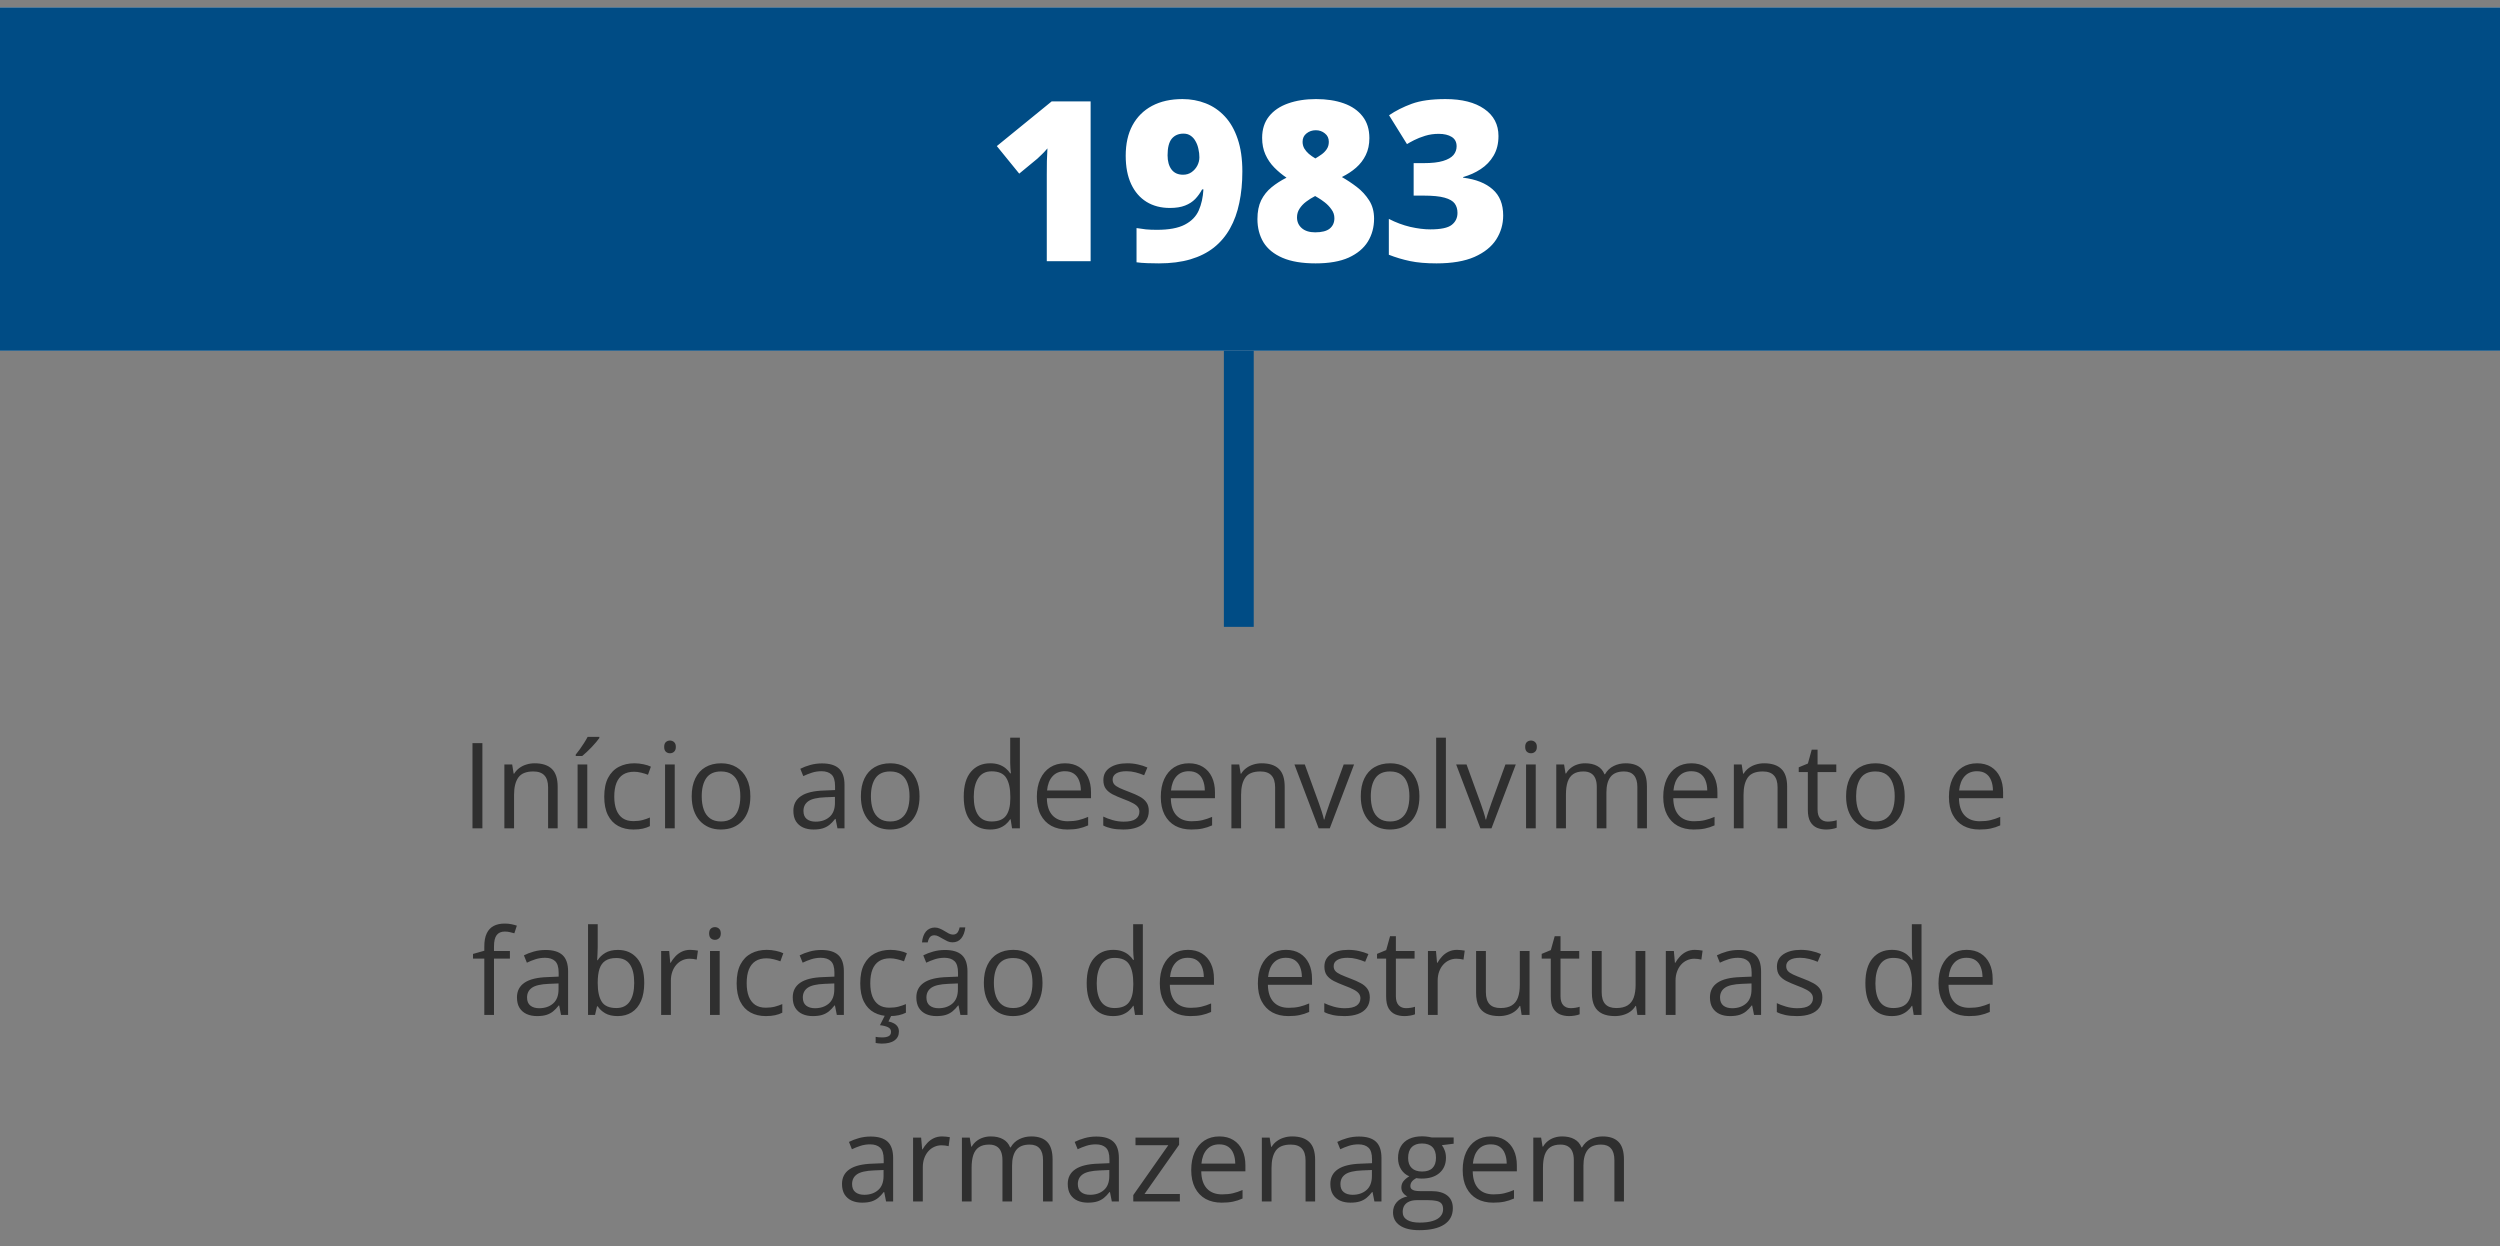
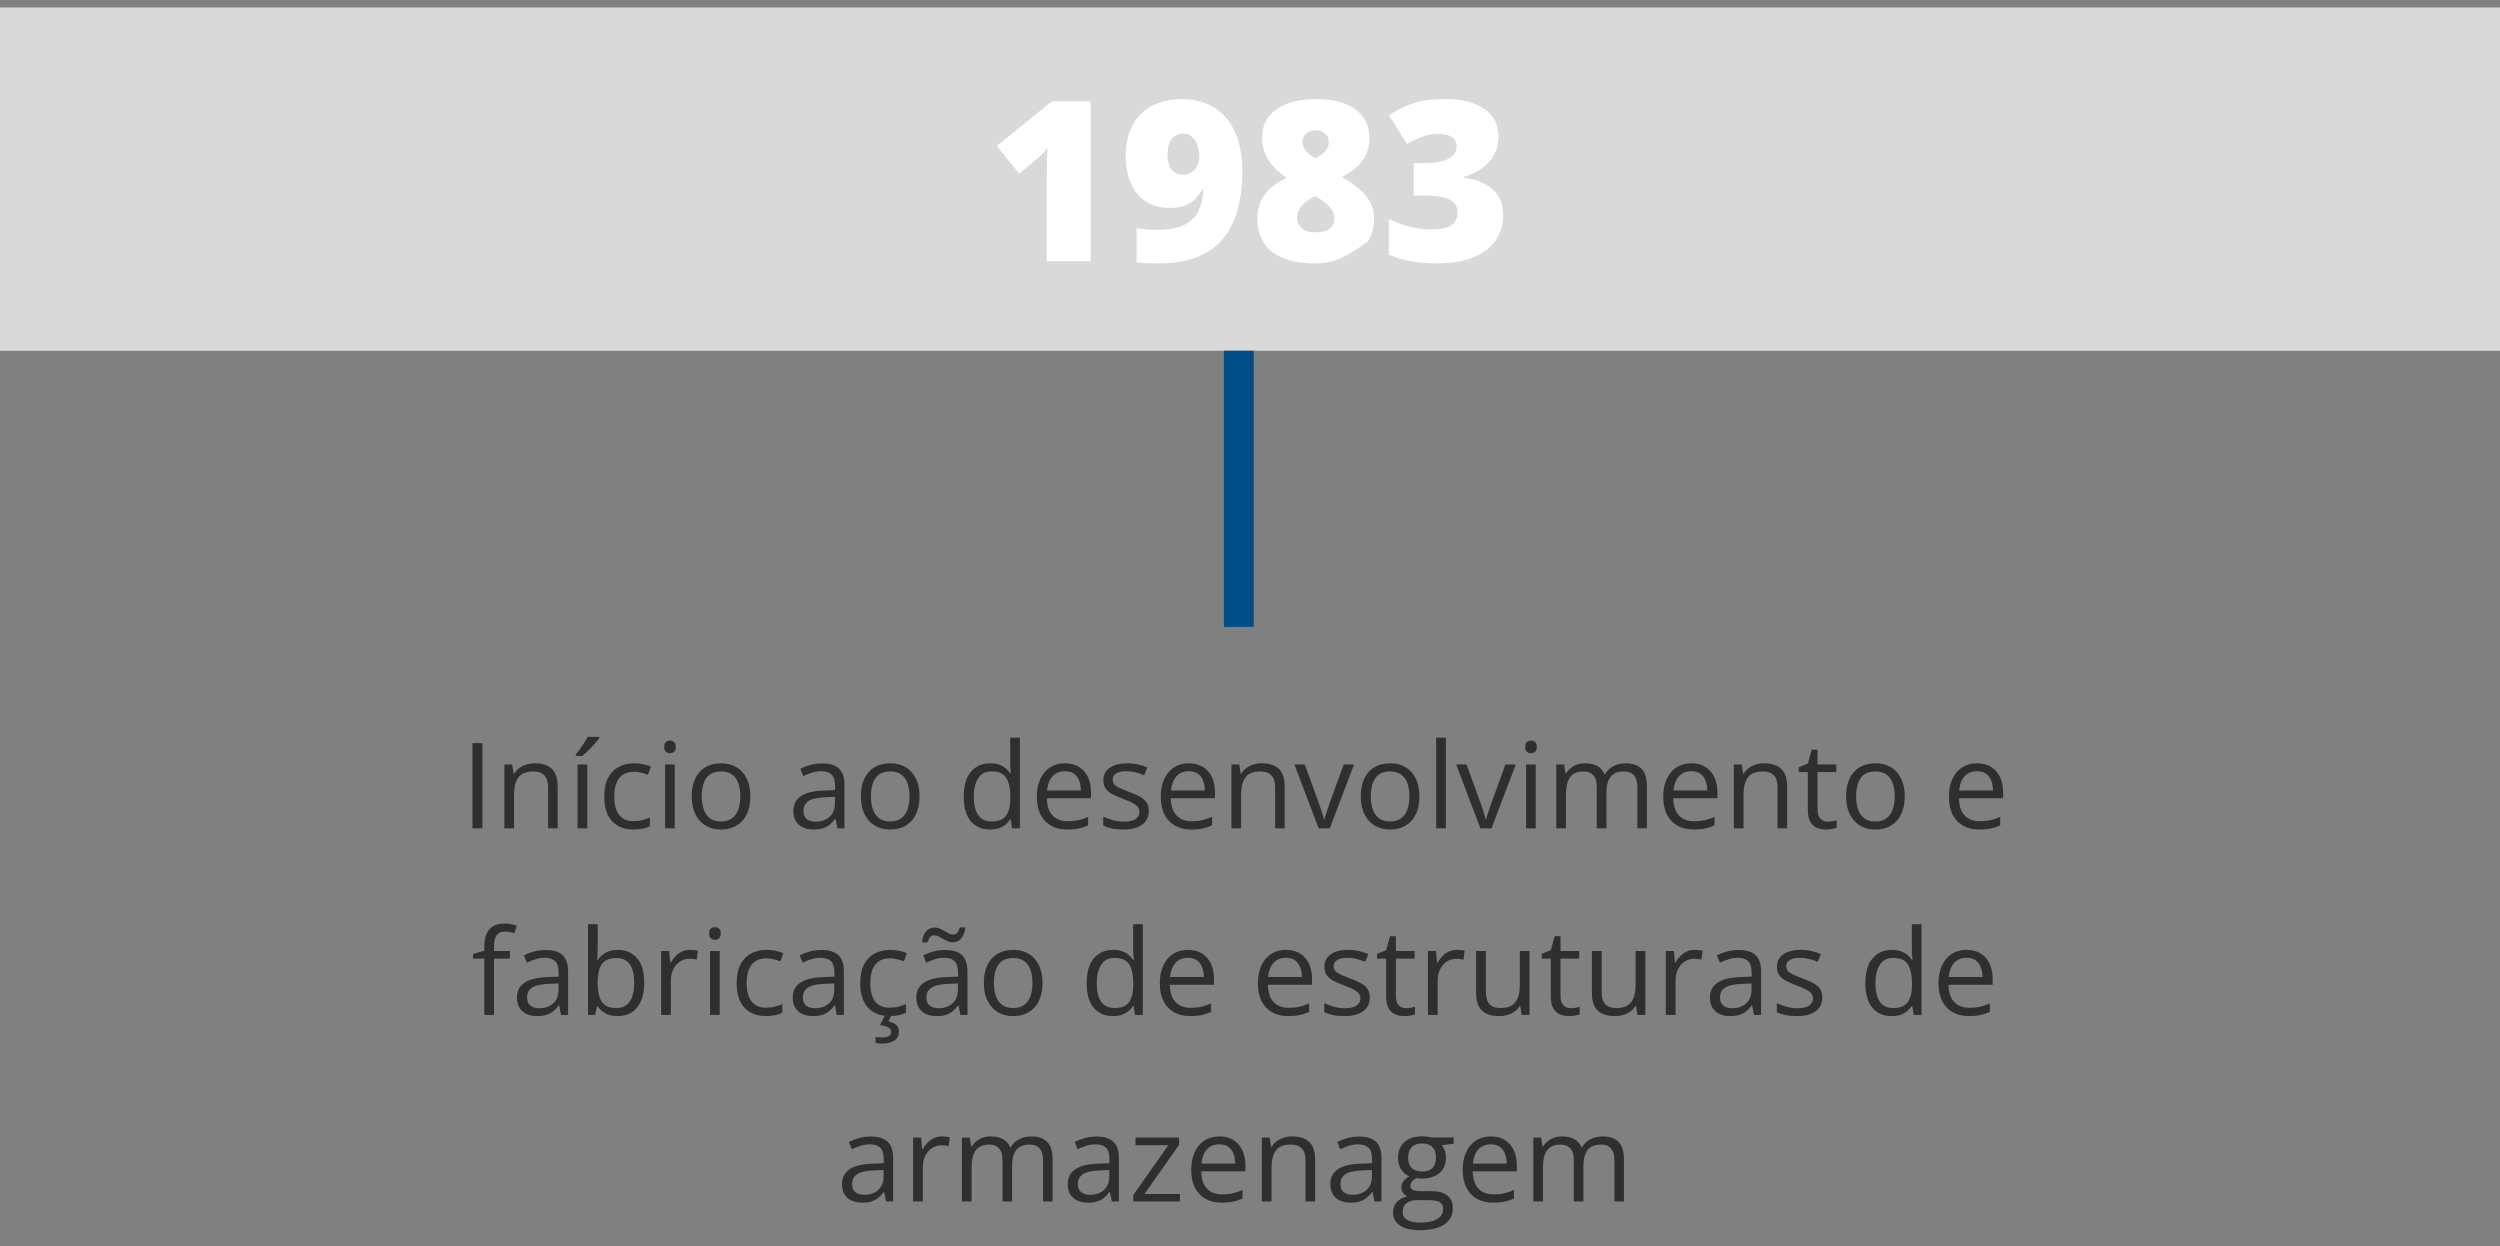
<svg xmlns="http://www.w3.org/2000/svg" width="335" height="167" viewBox="0 0 335 167" fill="none">
  <rect x="0" y="0" width="335" height="167" fill="#808080" stroke="none" />
  <rect y="1" width="335" height="46" fill="#D9D9D9" />
-   <rect y="1" width="335" height="46" fill="#004C85" />
  <path d="M63.312 111V99.578H64.641V111H63.312ZM71.641 102.281C72.656 102.281 73.424 102.531 73.945 103.031C74.466 103.526 74.727 104.323 74.727 105.422V111H73.445V105.508C73.445 104.794 73.281 104.26 72.953 103.906C72.63 103.552 72.133 103.375 71.461 103.375C70.513 103.375 69.846 103.643 69.461 104.18C69.076 104.716 68.883 105.495 68.883 106.516V111H67.586V102.438H68.633L68.828 103.672H68.898C69.081 103.37 69.312 103.117 69.594 102.914C69.875 102.706 70.19 102.549 70.539 102.445C70.888 102.336 71.255 102.281 71.641 102.281ZM78.695 111H77.398V102.438H78.695V111ZM80.312 98.742V98.898C80.208 99.049 80.065 99.232 79.883 99.445C79.706 99.654 79.508 99.875 79.289 100.109C79.07 100.339 78.849 100.557 78.625 100.766C78.406 100.974 78.203 101.154 78.016 101.305H77.148V101.117C77.315 100.919 77.497 100.682 77.695 100.406C77.893 100.125 78.086 99.838 78.273 99.547C78.461 99.25 78.617 98.982 78.742 98.742H80.312ZM84.875 111.156C84.104 111.156 83.424 110.997 82.836 110.68C82.247 110.362 81.789 109.878 81.461 109.227C81.133 108.576 80.969 107.755 80.969 106.766C80.969 105.729 81.141 104.883 81.484 104.227C81.833 103.565 82.312 103.076 82.922 102.758C83.531 102.44 84.224 102.281 85 102.281C85.427 102.281 85.838 102.326 86.234 102.414C86.635 102.497 86.963 102.604 87.219 102.734L86.828 103.82C86.568 103.716 86.266 103.622 85.922 103.539C85.583 103.456 85.266 103.414 84.969 103.414C84.375 103.414 83.88 103.542 83.484 103.797C83.094 104.052 82.799 104.427 82.602 104.922C82.409 105.417 82.312 106.026 82.312 106.75C82.312 107.443 82.406 108.034 82.594 108.523C82.787 109.013 83.07 109.388 83.445 109.648C83.826 109.904 84.299 110.031 84.867 110.031C85.32 110.031 85.729 109.984 86.094 109.891C86.458 109.792 86.789 109.677 87.086 109.547V110.703C86.799 110.849 86.479 110.961 86.125 111.039C85.776 111.117 85.359 111.156 84.875 111.156ZM90.414 102.438V111H89.117V102.438H90.414ZM89.781 99.234C89.995 99.234 90.177 99.305 90.328 99.445C90.484 99.581 90.562 99.794 90.562 100.086C90.562 100.372 90.484 100.586 90.328 100.727C90.177 100.867 89.995 100.938 89.781 100.938C89.557 100.938 89.37 100.867 89.219 100.727C89.073 100.586 89 100.372 89 100.086C89 99.794 89.073 99.581 89.219 99.445C89.37 99.305 89.557 99.234 89.781 99.234ZM100.547 106.703C100.547 107.406 100.456 108.034 100.273 108.586C100.091 109.138 99.828 109.604 99.484 109.984C99.141 110.365 98.724 110.656 98.234 110.859C97.75 111.057 97.201 111.156 96.586 111.156C96.013 111.156 95.487 111.057 95.008 110.859C94.534 110.656 94.122 110.365 93.773 109.984C93.43 109.604 93.162 109.138 92.969 108.586C92.781 108.034 92.688 107.406 92.688 106.703C92.688 105.766 92.846 104.969 93.164 104.312C93.482 103.651 93.935 103.148 94.523 102.805C95.117 102.456 95.823 102.281 96.641 102.281C97.422 102.281 98.104 102.456 98.688 102.805C99.276 103.154 99.732 103.659 100.055 104.32C100.383 104.977 100.547 105.771 100.547 106.703ZM94.031 106.703C94.031 107.391 94.122 107.987 94.305 108.492C94.487 108.997 94.768 109.388 95.148 109.664C95.529 109.94 96.018 110.078 96.617 110.078C97.211 110.078 97.698 109.94 98.078 109.664C98.463 109.388 98.747 108.997 98.93 108.492C99.112 107.987 99.203 107.391 99.203 106.703C99.203 106.021 99.112 105.432 98.93 104.938C98.747 104.438 98.466 104.052 98.086 103.781C97.706 103.51 97.213 103.375 96.609 103.375C95.719 103.375 95.065 103.669 94.648 104.258C94.237 104.846 94.031 105.661 94.031 106.703ZM110.148 102.297C111.169 102.297 111.927 102.526 112.422 102.984C112.917 103.443 113.164 104.174 113.164 105.18V111H112.219L111.969 109.734H111.906C111.667 110.047 111.417 110.31 111.156 110.523C110.896 110.732 110.594 110.891 110.25 111C109.911 111.104 109.495 111.156 109 111.156C108.479 111.156 108.016 111.065 107.609 110.883C107.208 110.701 106.891 110.424 106.656 110.055C106.427 109.685 106.312 109.216 106.312 108.648C106.312 107.794 106.651 107.138 107.328 106.68C108.005 106.221 109.036 105.971 110.422 105.93L111.898 105.867V105.344C111.898 104.604 111.74 104.086 111.422 103.789C111.104 103.492 110.656 103.344 110.078 103.344C109.63 103.344 109.203 103.409 108.797 103.539C108.391 103.669 108.005 103.823 107.641 104L107.242 103.016C107.628 102.818 108.07 102.648 108.57 102.508C109.07 102.367 109.596 102.297 110.148 102.297ZM111.883 106.781L110.578 106.836C109.51 106.878 108.758 107.052 108.32 107.359C107.883 107.667 107.664 108.102 107.664 108.664C107.664 109.154 107.812 109.516 108.109 109.75C108.406 109.984 108.799 110.102 109.289 110.102C110.049 110.102 110.672 109.891 111.156 109.469C111.641 109.047 111.883 108.414 111.883 107.57V106.781ZM123.219 106.703C123.219 107.406 123.128 108.034 122.945 108.586C122.763 109.138 122.5 109.604 122.156 109.984C121.812 110.365 121.396 110.656 120.906 110.859C120.422 111.057 119.872 111.156 119.258 111.156C118.685 111.156 118.159 111.057 117.68 110.859C117.206 110.656 116.794 110.365 116.445 109.984C116.102 109.604 115.833 109.138 115.641 108.586C115.453 108.034 115.359 107.406 115.359 106.703C115.359 105.766 115.518 104.969 115.836 104.312C116.154 103.651 116.607 103.148 117.195 102.805C117.789 102.456 118.495 102.281 119.312 102.281C120.094 102.281 120.776 102.456 121.359 102.805C121.948 103.154 122.404 103.659 122.727 104.32C123.055 104.977 123.219 105.771 123.219 106.703ZM116.703 106.703C116.703 107.391 116.794 107.987 116.977 108.492C117.159 108.997 117.44 109.388 117.82 109.664C118.201 109.94 118.69 110.078 119.289 110.078C119.883 110.078 120.37 109.94 120.75 109.664C121.135 109.388 121.419 108.997 121.602 108.492C121.784 107.987 121.875 107.391 121.875 106.703C121.875 106.021 121.784 105.432 121.602 104.938C121.419 104.438 121.138 104.052 120.758 103.781C120.378 103.51 119.885 103.375 119.281 103.375C118.391 103.375 117.737 103.669 117.32 104.258C116.909 104.846 116.703 105.661 116.703 106.703ZM132.664 111.156C131.581 111.156 130.721 110.786 130.086 110.047C129.456 109.307 129.141 108.208 129.141 106.75C129.141 105.276 129.464 104.164 130.109 103.414C130.755 102.659 131.615 102.281 132.688 102.281C133.141 102.281 133.536 102.341 133.875 102.461C134.214 102.581 134.505 102.742 134.75 102.945C134.995 103.143 135.201 103.37 135.367 103.625H135.461C135.44 103.464 135.419 103.242 135.398 102.961C135.378 102.68 135.367 102.451 135.367 102.273V98.844H136.664V111H135.617L135.422 109.781H135.367C135.206 110.036 135 110.268 134.75 110.477C134.505 110.685 134.211 110.852 133.867 110.977C133.529 111.096 133.128 111.156 132.664 111.156ZM132.867 110.078C133.784 110.078 134.432 109.818 134.812 109.297C135.193 108.776 135.383 108.003 135.383 106.977V106.742C135.383 105.654 135.201 104.818 134.836 104.234C134.477 103.651 133.82 103.359 132.867 103.359C132.07 103.359 131.474 103.667 131.078 104.281C130.682 104.891 130.484 105.724 130.484 106.781C130.484 107.833 130.68 108.646 131.07 109.219C131.466 109.792 132.065 110.078 132.867 110.078ZM142.711 102.281C143.44 102.281 144.065 102.443 144.586 102.766C145.107 103.089 145.505 103.542 145.781 104.125C146.057 104.703 146.195 105.38 146.195 106.156V106.961H140.281C140.297 107.966 140.547 108.732 141.031 109.258C141.516 109.784 142.198 110.047 143.078 110.047C143.62 110.047 144.099 109.997 144.516 109.898C144.932 109.799 145.365 109.654 145.812 109.461V110.602C145.38 110.794 144.951 110.935 144.523 111.023C144.102 111.112 143.602 111.156 143.023 111.156C142.201 111.156 141.482 110.99 140.867 110.656C140.258 110.318 139.784 109.823 139.445 109.172C139.107 108.521 138.938 107.724 138.938 106.781C138.938 105.859 139.091 105.062 139.398 104.391C139.711 103.714 140.148 103.193 140.711 102.828C141.279 102.464 141.945 102.281 142.711 102.281ZM142.695 103.344C142.003 103.344 141.451 103.57 141.039 104.023C140.628 104.477 140.383 105.109 140.305 105.922H144.836C144.831 105.411 144.75 104.964 144.594 104.578C144.443 104.188 144.211 103.885 143.898 103.672C143.586 103.453 143.185 103.344 142.695 103.344ZM153.938 108.656C153.938 109.203 153.799 109.664 153.523 110.039C153.253 110.409 152.862 110.688 152.352 110.875C151.846 111.062 151.242 111.156 150.539 111.156C149.94 111.156 149.422 111.109 148.984 111.016C148.547 110.922 148.164 110.789 147.836 110.617V109.422C148.185 109.594 148.602 109.75 149.086 109.891C149.57 110.031 150.065 110.102 150.57 110.102C151.31 110.102 151.846 109.982 152.18 109.742C152.513 109.503 152.68 109.177 152.68 108.766C152.68 108.531 152.612 108.326 152.477 108.148C152.346 107.966 152.125 107.792 151.812 107.625C151.5 107.453 151.068 107.266 150.516 107.062C149.969 106.854 149.495 106.648 149.094 106.445C148.698 106.237 148.391 105.984 148.172 105.688C147.958 105.391 147.852 105.005 147.852 104.531C147.852 103.807 148.143 103.253 148.727 102.867C149.315 102.477 150.086 102.281 151.039 102.281C151.555 102.281 152.036 102.333 152.484 102.438C152.938 102.536 153.359 102.672 153.75 102.844L153.312 103.883C152.958 103.732 152.581 103.604 152.18 103.5C151.779 103.396 151.37 103.344 150.953 103.344C150.354 103.344 149.893 103.443 149.57 103.641C149.253 103.839 149.094 104.109 149.094 104.453C149.094 104.719 149.167 104.938 149.312 105.109C149.464 105.281 149.703 105.443 150.031 105.594C150.359 105.745 150.792 105.922 151.328 106.125C151.865 106.323 152.328 106.529 152.719 106.742C153.109 106.951 153.409 107.206 153.617 107.508C153.831 107.805 153.938 108.188 153.938 108.656ZM159.32 102.281C160.049 102.281 160.674 102.443 161.195 102.766C161.716 103.089 162.115 103.542 162.391 104.125C162.667 104.703 162.805 105.38 162.805 106.156V106.961H156.891C156.906 107.966 157.156 108.732 157.641 109.258C158.125 109.784 158.807 110.047 159.688 110.047C160.229 110.047 160.708 109.997 161.125 109.898C161.542 109.799 161.974 109.654 162.422 109.461V110.602C161.99 110.794 161.56 110.935 161.133 111.023C160.711 111.112 160.211 111.156 159.633 111.156C158.81 111.156 158.091 110.99 157.477 110.656C156.867 110.318 156.393 109.823 156.055 109.172C155.716 108.521 155.547 107.724 155.547 106.781C155.547 105.859 155.701 105.062 156.008 104.391C156.32 103.714 156.758 103.193 157.32 102.828C157.888 102.464 158.555 102.281 159.32 102.281ZM159.305 103.344C158.612 103.344 158.06 103.57 157.648 104.023C157.237 104.477 156.992 105.109 156.914 105.922H161.445C161.44 105.411 161.359 104.964 161.203 104.578C161.052 104.188 160.82 103.885 160.508 103.672C160.195 103.453 159.794 103.344 159.305 103.344ZM169.062 102.281C170.078 102.281 170.846 102.531 171.367 103.031C171.888 103.526 172.148 104.323 172.148 105.422V111H170.867V105.508C170.867 104.794 170.703 104.26 170.375 103.906C170.052 103.552 169.555 103.375 168.883 103.375C167.935 103.375 167.268 103.643 166.883 104.18C166.497 104.716 166.305 105.495 166.305 106.516V111H165.008V102.438H166.055L166.25 103.672H166.32C166.503 103.37 166.734 103.117 167.016 102.914C167.297 102.706 167.612 102.549 167.961 102.445C168.31 102.336 168.677 102.281 169.062 102.281ZM176.703 111L173.453 102.438H174.844L176.727 107.617C176.857 107.971 176.99 108.362 177.125 108.789C177.26 109.216 177.354 109.56 177.406 109.82H177.461C177.523 109.56 177.628 109.216 177.773 108.789C177.919 108.357 178.052 107.966 178.172 107.617L180.055 102.438H181.445L178.188 111H176.703ZM190.203 106.703C190.203 107.406 190.112 108.034 189.93 108.586C189.747 109.138 189.484 109.604 189.141 109.984C188.797 110.365 188.38 110.656 187.891 110.859C187.406 111.057 186.857 111.156 186.242 111.156C185.669 111.156 185.143 111.057 184.664 110.859C184.19 110.656 183.779 110.365 183.43 109.984C183.086 109.604 182.818 109.138 182.625 108.586C182.438 108.034 182.344 107.406 182.344 106.703C182.344 105.766 182.503 104.969 182.82 104.312C183.138 103.651 183.591 103.148 184.18 102.805C184.773 102.456 185.479 102.281 186.297 102.281C187.078 102.281 187.76 102.456 188.344 102.805C188.932 103.154 189.388 103.659 189.711 104.32C190.039 104.977 190.203 105.771 190.203 106.703ZM183.688 106.703C183.688 107.391 183.779 107.987 183.961 108.492C184.143 108.997 184.424 109.388 184.805 109.664C185.185 109.94 185.674 110.078 186.273 110.078C186.867 110.078 187.354 109.94 187.734 109.664C188.12 109.388 188.404 108.997 188.586 108.492C188.768 107.987 188.859 107.391 188.859 106.703C188.859 106.021 188.768 105.432 188.586 104.938C188.404 104.438 188.122 104.052 187.742 103.781C187.362 103.51 186.87 103.375 186.266 103.375C185.375 103.375 184.721 103.669 184.305 104.258C183.893 104.846 183.688 105.661 183.688 106.703ZM193.75 111H192.445V98.844H193.75V111ZM198.375 111L195.125 102.438H196.516L198.398 107.617C198.529 107.971 198.661 108.362 198.797 108.789C198.932 109.216 199.026 109.56 199.078 109.82H199.133C199.195 109.56 199.299 109.216 199.445 108.789C199.591 108.357 199.724 107.966 199.844 107.617L201.727 102.438H203.117L199.859 111H198.375ZM205.789 102.438V111H204.492V102.438H205.789ZM205.156 99.234C205.37 99.234 205.552 99.305 205.703 99.445C205.859 99.581 205.938 99.794 205.938 100.086C205.938 100.372 205.859 100.586 205.703 100.727C205.552 100.867 205.37 100.938 205.156 100.938C204.932 100.938 204.745 100.867 204.594 100.727C204.448 100.586 204.375 100.372 204.375 100.086C204.375 99.794 204.448 99.581 204.594 99.445C204.745 99.305 204.932 99.234 205.156 99.234ZM217.836 102.281C218.779 102.281 219.49 102.529 219.969 103.023C220.448 103.513 220.688 104.302 220.688 105.391V111H219.406V105.453C219.406 104.76 219.255 104.242 218.953 103.898C218.656 103.549 218.214 103.375 217.625 103.375C216.797 103.375 216.195 103.615 215.82 104.094C215.445 104.573 215.258 105.279 215.258 106.211V111H213.969V105.453C213.969 104.99 213.901 104.604 213.766 104.297C213.635 103.99 213.438 103.76 213.172 103.609C212.911 103.453 212.581 103.375 212.18 103.375C211.612 103.375 211.156 103.492 210.812 103.727C210.469 103.961 210.219 104.31 210.062 104.773C209.911 105.232 209.836 105.797 209.836 106.469V111H208.539V102.438H209.586L209.781 103.648H209.852C210.023 103.352 210.24 103.102 210.5 102.898C210.76 102.695 211.052 102.542 211.375 102.438C211.698 102.333 212.042 102.281 212.406 102.281C213.057 102.281 213.602 102.404 214.039 102.648C214.482 102.888 214.802 103.255 215 103.75H215.07C215.352 103.255 215.737 102.888 216.227 102.648C216.716 102.404 217.253 102.281 217.836 102.281ZM226.648 102.281C227.378 102.281 228.003 102.443 228.523 102.766C229.044 103.089 229.443 103.542 229.719 104.125C229.995 104.703 230.133 105.38 230.133 106.156V106.961H224.219C224.234 107.966 224.484 108.732 224.969 109.258C225.453 109.784 226.135 110.047 227.016 110.047C227.557 110.047 228.036 109.997 228.453 109.898C228.87 109.799 229.302 109.654 229.75 109.461V110.602C229.318 110.794 228.888 110.935 228.461 111.023C228.039 111.112 227.539 111.156 226.961 111.156C226.138 111.156 225.419 110.99 224.805 110.656C224.195 110.318 223.721 109.823 223.383 109.172C223.044 108.521 222.875 107.724 222.875 106.781C222.875 105.859 223.029 105.062 223.336 104.391C223.648 103.714 224.086 103.193 224.648 102.828C225.216 102.464 225.883 102.281 226.648 102.281ZM226.633 103.344C225.94 103.344 225.388 103.57 224.977 104.023C224.565 104.477 224.32 105.109 224.242 105.922H228.773C228.768 105.411 228.688 104.964 228.531 104.578C228.38 104.188 228.148 103.885 227.836 103.672C227.523 103.453 227.122 103.344 226.633 103.344ZM236.391 102.281C237.406 102.281 238.174 102.531 238.695 103.031C239.216 103.526 239.477 104.323 239.477 105.422V111H238.195V105.508C238.195 104.794 238.031 104.26 237.703 103.906C237.38 103.552 236.883 103.375 236.211 103.375C235.263 103.375 234.596 103.643 234.211 104.18C233.826 104.716 233.633 105.495 233.633 106.516V111H232.336V102.438H233.383L233.578 103.672H233.648C233.831 103.37 234.062 103.117 234.344 102.914C234.625 102.706 234.94 102.549 235.289 102.445C235.638 102.336 236.005 102.281 236.391 102.281ZM244.914 110.094C245.128 110.094 245.346 110.076 245.57 110.039C245.794 110.003 245.977 109.958 246.117 109.906V110.914C245.966 110.982 245.755 111.039 245.484 111.086C245.219 111.133 244.958 111.156 244.703 111.156C244.25 111.156 243.839 111.078 243.469 110.922C243.099 110.76 242.802 110.49 242.578 110.109C242.359 109.729 242.25 109.203 242.25 108.531V103.453H241.031V102.82L242.258 102.312L242.773 100.453H243.555V102.438H246.062V103.453H243.555V108.492C243.555 109.029 243.677 109.43 243.922 109.695C244.172 109.961 244.503 110.094 244.914 110.094ZM255.234 106.703C255.234 107.406 255.143 108.034 254.961 108.586C254.779 109.138 254.516 109.604 254.172 109.984C253.828 110.365 253.411 110.656 252.922 110.859C252.438 111.057 251.888 111.156 251.273 111.156C250.701 111.156 250.174 111.057 249.695 110.859C249.221 110.656 248.81 110.365 248.461 109.984C248.117 109.604 247.849 109.138 247.656 108.586C247.469 108.034 247.375 107.406 247.375 106.703C247.375 105.766 247.534 104.969 247.852 104.312C248.169 103.651 248.622 103.148 249.211 102.805C249.805 102.456 250.51 102.281 251.328 102.281C252.109 102.281 252.792 102.456 253.375 102.805C253.964 103.154 254.419 103.659 254.742 104.32C255.07 104.977 255.234 105.771 255.234 106.703ZM248.719 106.703C248.719 107.391 248.81 107.987 248.992 108.492C249.174 108.997 249.456 109.388 249.836 109.664C250.216 109.94 250.706 110.078 251.305 110.078C251.898 110.078 252.385 109.94 252.766 109.664C253.151 109.388 253.435 108.997 253.617 108.492C253.799 107.987 253.891 107.391 253.891 106.703C253.891 106.021 253.799 105.432 253.617 104.938C253.435 104.438 253.154 104.052 252.773 103.781C252.393 103.51 251.901 103.375 251.297 103.375C250.406 103.375 249.753 103.669 249.336 104.258C248.924 104.846 248.719 105.661 248.719 106.703ZM264.93 102.281C265.659 102.281 266.284 102.443 266.805 102.766C267.326 103.089 267.724 103.542 268 104.125C268.276 104.703 268.414 105.38 268.414 106.156V106.961H262.5C262.516 107.966 262.766 108.732 263.25 109.258C263.734 109.784 264.417 110.047 265.297 110.047C265.839 110.047 266.318 109.997 266.734 109.898C267.151 109.799 267.583 109.654 268.031 109.461V110.602C267.599 110.794 267.169 110.935 266.742 111.023C266.32 111.112 265.82 111.156 265.242 111.156C264.419 111.156 263.701 110.99 263.086 110.656C262.477 110.318 262.003 109.823 261.664 109.172C261.326 108.521 261.156 107.724 261.156 106.781C261.156 105.859 261.31 105.062 261.617 104.391C261.93 103.714 262.367 103.193 262.93 102.828C263.497 102.464 264.164 102.281 264.93 102.281ZM264.914 103.344C264.221 103.344 263.669 103.57 263.258 104.023C262.846 104.477 262.602 105.109 262.523 105.922H267.055C267.049 105.411 266.969 104.964 266.812 104.578C266.661 104.188 266.43 103.885 266.117 103.672C265.805 103.453 265.404 103.344 264.914 103.344ZM68.328 128.453H66.195V136H64.898V128.453H63.383V127.828L64.898 127.398V126.828C64.898 126.109 65.005 125.526 65.219 125.078C65.432 124.625 65.742 124.292 66.148 124.078C66.555 123.865 67.049 123.758 67.633 123.758C67.961 123.758 68.26 123.786 68.531 123.844C68.807 123.901 69.049 123.966 69.258 124.039L68.922 125.062C68.745 125.005 68.544 124.953 68.32 124.906C68.102 124.854 67.878 124.828 67.648 124.828C67.154 124.828 66.787 124.99 66.547 125.312C66.312 125.63 66.195 126.13 66.195 126.812V127.438H68.328V128.453ZM73.109 127.297C74.13 127.297 74.888 127.526 75.383 127.984C75.878 128.443 76.125 129.174 76.125 130.18V136H75.18L74.93 134.734H74.867C74.628 135.047 74.378 135.31 74.117 135.523C73.857 135.732 73.555 135.891 73.211 136C72.872 136.104 72.456 136.156 71.961 136.156C71.44 136.156 70.977 136.065 70.57 135.883C70.169 135.701 69.852 135.424 69.617 135.055C69.388 134.685 69.273 134.216 69.273 133.648C69.273 132.794 69.612 132.138 70.289 131.68C70.966 131.221 71.997 130.971 73.383 130.93L74.859 130.867V130.344C74.859 129.604 74.701 129.086 74.383 128.789C74.065 128.492 73.617 128.344 73.039 128.344C72.591 128.344 72.164 128.409 71.758 128.539C71.352 128.669 70.966 128.823 70.602 129L70.203 128.016C70.588 127.818 71.031 127.648 71.531 127.508C72.031 127.367 72.557 127.297 73.109 127.297ZM74.844 131.781L73.539 131.836C72.471 131.878 71.719 132.052 71.281 132.359C70.844 132.667 70.625 133.102 70.625 133.664C70.625 134.154 70.773 134.516 71.07 134.75C71.367 134.984 71.76 135.102 72.25 135.102C73.01 135.102 73.633 134.891 74.117 134.469C74.602 134.047 74.844 133.414 74.844 132.57V131.781ZM80.094 123.844V126.883C80.094 127.232 80.083 127.57 80.062 127.898C80.047 128.227 80.034 128.482 80.023 128.664H80.094C80.328 128.279 80.667 127.953 81.109 127.688C81.552 127.422 82.117 127.289 82.805 127.289C83.878 127.289 84.732 127.661 85.367 128.406C86.008 129.146 86.328 130.247 86.328 131.711C86.328 132.674 86.182 133.487 85.891 134.148C85.599 134.81 85.188 135.31 84.656 135.648C84.125 135.987 83.497 136.156 82.773 136.156C82.096 136.156 81.539 136.031 81.102 135.781C80.669 135.526 80.336 135.216 80.102 134.852H80L79.734 136H78.797V123.844H80.094ZM82.594 128.375C81.974 128.375 81.482 128.497 81.117 128.742C80.753 128.982 80.49 129.346 80.328 129.836C80.172 130.32 80.094 130.935 80.094 131.68V131.75C80.094 132.828 80.273 133.654 80.633 134.227C80.992 134.794 81.646 135.078 82.594 135.078C83.391 135.078 83.987 134.786 84.383 134.203C84.784 133.62 84.984 132.786 84.984 131.703C84.984 130.599 84.787 129.768 84.391 129.211C84 128.654 83.401 128.375 82.594 128.375ZM92.484 127.281C92.656 127.281 92.836 127.292 93.023 127.312C93.211 127.328 93.378 127.352 93.523 127.383L93.359 128.586C93.219 128.549 93.062 128.521 92.891 128.5C92.719 128.479 92.557 128.469 92.406 128.469C92.062 128.469 91.737 128.539 91.43 128.68C91.128 128.815 90.862 129.013 90.633 129.273C90.404 129.529 90.224 129.839 90.094 130.203C89.963 130.562 89.898 130.964 89.898 131.406V136H88.594V127.438H89.672L89.812 129.016H89.867C90.044 128.698 90.258 128.409 90.508 128.148C90.758 127.883 91.047 127.672 91.375 127.516C91.708 127.359 92.078 127.281 92.484 127.281ZM96.438 127.438V136H95.141V127.438H96.438ZM95.805 124.234C96.018 124.234 96.201 124.305 96.352 124.445C96.508 124.581 96.586 124.794 96.586 125.086C96.586 125.372 96.508 125.586 96.352 125.727C96.201 125.867 96.018 125.938 95.805 125.938C95.581 125.938 95.393 125.867 95.242 125.727C95.096 125.586 95.023 125.372 95.023 125.086C95.023 124.794 95.096 124.581 95.242 124.445C95.393 124.305 95.581 124.234 95.805 124.234ZM102.617 136.156C101.846 136.156 101.167 135.997 100.578 135.68C99.99 135.362 99.531 134.878 99.203 134.227C98.875 133.576 98.711 132.755 98.711 131.766C98.711 130.729 98.883 129.883 99.227 129.227C99.576 128.565 100.055 128.076 100.664 127.758C101.273 127.44 101.966 127.281 102.742 127.281C103.169 127.281 103.581 127.326 103.977 127.414C104.378 127.497 104.706 127.604 104.961 127.734L104.57 128.82C104.31 128.716 104.008 128.622 103.664 128.539C103.326 128.456 103.008 128.414 102.711 128.414C102.117 128.414 101.622 128.542 101.227 128.797C100.836 129.052 100.542 129.427 100.344 129.922C100.151 130.417 100.055 131.026 100.055 131.75C100.055 132.443 100.148 133.034 100.336 133.523C100.529 134.013 100.812 134.388 101.188 134.648C101.568 134.904 102.042 135.031 102.609 135.031C103.062 135.031 103.471 134.984 103.836 134.891C104.201 134.792 104.531 134.677 104.828 134.547V135.703C104.542 135.849 104.221 135.961 103.867 136.039C103.518 136.117 103.102 136.156 102.617 136.156ZM110.062 127.297C111.083 127.297 111.841 127.526 112.336 127.984C112.831 128.443 113.078 129.174 113.078 130.18V136H112.133L111.883 134.734H111.82C111.581 135.047 111.331 135.31 111.07 135.523C110.81 135.732 110.508 135.891 110.164 136C109.826 136.104 109.409 136.156 108.914 136.156C108.393 136.156 107.93 136.065 107.523 135.883C107.122 135.701 106.805 135.424 106.57 135.055C106.341 134.685 106.227 134.216 106.227 133.648C106.227 132.794 106.565 132.138 107.242 131.68C107.919 131.221 108.951 130.971 110.336 130.93L111.812 130.867V130.344C111.812 129.604 111.654 129.086 111.336 128.789C111.018 128.492 110.57 128.344 109.992 128.344C109.544 128.344 109.117 128.409 108.711 128.539C108.305 128.669 107.919 128.823 107.555 129L107.156 128.016C107.542 127.818 107.984 127.648 108.484 127.508C108.984 127.367 109.51 127.297 110.062 127.297ZM111.797 131.781L110.492 131.836C109.424 131.878 108.672 132.052 108.234 132.359C107.797 132.667 107.578 133.102 107.578 133.664C107.578 134.154 107.727 134.516 108.023 134.75C108.32 134.984 108.714 135.102 109.203 135.102C109.964 135.102 110.586 134.891 111.07 134.469C111.555 134.047 111.797 133.414 111.797 132.57V131.781ZM119.18 136.156C118.409 136.156 117.729 135.997 117.141 135.68C116.552 135.362 116.094 134.878 115.766 134.227C115.438 133.576 115.273 132.755 115.273 131.766C115.273 130.729 115.445 129.883 115.789 129.227C116.138 128.565 116.617 128.076 117.227 127.758C117.836 127.44 118.529 127.281 119.305 127.281C119.732 127.281 120.143 127.326 120.539 127.414C120.94 127.497 121.268 127.604 121.523 127.734L121.133 128.82C120.872 128.716 120.57 128.622 120.227 128.539C119.888 128.456 119.57 128.414 119.273 128.414C118.68 128.414 118.185 128.542 117.789 128.797C117.398 129.052 117.104 129.427 116.906 129.922C116.714 130.417 116.617 131.026 116.617 131.75C116.617 132.443 116.711 133.034 116.898 133.523C117.091 134.013 117.375 134.388 117.75 134.648C118.13 134.904 118.604 135.031 119.172 135.031C119.625 135.031 120.034 134.984 120.398 134.891C120.763 134.792 121.094 134.677 121.391 134.547V135.703C121.104 135.849 120.784 135.961 120.43 136.039C120.081 136.117 119.664 136.156 119.18 136.156ZM120.453 138.234C120.453 138.74 120.258 139.133 119.867 139.414C119.477 139.701 118.904 139.844 118.148 139.844C117.987 139.844 117.833 139.833 117.688 139.812C117.542 139.797 117.424 139.779 117.336 139.758V138.938C117.435 138.958 117.562 138.977 117.719 138.992C117.875 139.008 118.031 139.016 118.188 139.016C118.578 139.016 118.878 138.958 119.086 138.844C119.294 138.729 119.398 138.536 119.398 138.266C119.398 137.979 119.258 137.771 118.977 137.641C118.701 137.51 118.346 137.422 117.914 137.375L118.609 136H119.477L119.055 136.875C119.315 136.927 119.549 137.008 119.758 137.117C119.971 137.227 120.141 137.372 120.266 137.555C120.391 137.737 120.453 137.964 120.453 138.234ZM126.625 127.297C127.646 127.297 128.404 127.526 128.898 127.984C129.393 128.443 129.641 129.174 129.641 130.18V136H128.695L128.445 134.734H128.383C128.143 135.047 127.893 135.31 127.633 135.523C127.372 135.732 127.07 135.891 126.727 136C126.388 136.104 125.971 136.156 125.477 136.156C124.956 136.156 124.492 136.065 124.086 135.883C123.685 135.701 123.367 135.424 123.133 135.055C122.904 134.685 122.789 134.216 122.789 133.648C122.789 132.794 123.128 132.138 123.805 131.68C124.482 131.221 125.513 130.971 126.898 130.93L128.375 130.867V130.344C128.375 129.604 128.216 129.086 127.898 128.789C127.581 128.492 127.133 128.344 126.555 128.344C126.107 128.344 125.68 128.409 125.273 128.539C124.867 128.669 124.482 128.823 124.117 129L123.719 128.016C124.104 127.818 124.547 127.648 125.047 127.508C125.547 127.367 126.073 127.297 126.625 127.297ZM128.359 131.781L127.055 131.836C125.987 131.878 125.234 132.052 124.797 132.359C124.359 132.667 124.141 133.102 124.141 133.664C124.141 134.154 124.289 134.516 124.586 134.75C124.883 134.984 125.276 135.102 125.766 135.102C126.526 135.102 127.148 134.891 127.633 134.469C128.117 134.047 128.359 133.414 128.359 132.57V131.781ZM123.547 126.281C123.578 125.969 123.638 125.69 123.727 125.445C123.815 125.201 123.932 124.992 124.078 124.82C124.224 124.648 124.396 124.518 124.594 124.43C124.797 124.336 125.021 124.289 125.266 124.289C125.505 124.289 125.734 124.339 125.953 124.438C126.172 124.531 126.38 124.641 126.578 124.766C126.776 124.885 126.966 124.995 127.148 125.094C127.336 125.188 127.516 125.234 127.688 125.234C127.938 125.234 128.13 125.159 128.266 125.008C128.406 124.852 128.513 124.607 128.586 124.273H129.352C129.284 124.883 129.104 125.37 128.812 125.734C128.521 126.094 128.128 126.273 127.633 126.273C127.404 126.273 127.182 126.227 126.969 126.133C126.755 126.034 126.549 125.924 126.352 125.805C126.154 125.68 125.958 125.57 125.766 125.477C125.578 125.378 125.393 125.328 125.211 125.328C124.956 125.328 124.76 125.406 124.625 125.562C124.49 125.714 124.385 125.953 124.312 126.281H123.547ZM139.695 131.703C139.695 132.406 139.604 133.034 139.422 133.586C139.24 134.138 138.977 134.604 138.633 134.984C138.289 135.365 137.872 135.656 137.383 135.859C136.898 136.057 136.349 136.156 135.734 136.156C135.161 136.156 134.635 136.057 134.156 135.859C133.682 135.656 133.271 135.365 132.922 134.984C132.578 134.604 132.31 134.138 132.117 133.586C131.93 133.034 131.836 132.406 131.836 131.703C131.836 130.766 131.995 129.969 132.312 129.312C132.63 128.651 133.083 128.148 133.672 127.805C134.266 127.456 134.971 127.281 135.789 127.281C136.57 127.281 137.253 127.456 137.836 127.805C138.424 128.154 138.88 128.659 139.203 129.32C139.531 129.977 139.695 130.771 139.695 131.703ZM133.18 131.703C133.18 132.391 133.271 132.987 133.453 133.492C133.635 133.997 133.917 134.388 134.297 134.664C134.677 134.94 135.167 135.078 135.766 135.078C136.359 135.078 136.846 134.94 137.227 134.664C137.612 134.388 137.896 133.997 138.078 133.492C138.26 132.987 138.352 132.391 138.352 131.703C138.352 131.021 138.26 130.432 138.078 129.938C137.896 129.438 137.615 129.052 137.234 128.781C136.854 128.51 136.362 128.375 135.758 128.375C134.867 128.375 134.214 128.669 133.797 129.258C133.385 129.846 133.18 130.661 133.18 131.703ZM149.141 136.156C148.057 136.156 147.198 135.786 146.562 135.047C145.932 134.307 145.617 133.208 145.617 131.75C145.617 130.276 145.94 129.164 146.586 128.414C147.232 127.659 148.091 127.281 149.164 127.281C149.617 127.281 150.013 127.341 150.352 127.461C150.69 127.581 150.982 127.742 151.227 127.945C151.471 128.143 151.677 128.37 151.844 128.625H151.938C151.917 128.464 151.896 128.242 151.875 127.961C151.854 127.68 151.844 127.451 151.844 127.273V123.844H153.141V136H152.094L151.898 134.781H151.844C151.682 135.036 151.477 135.268 151.227 135.477C150.982 135.685 150.688 135.852 150.344 135.977C150.005 136.096 149.604 136.156 149.141 136.156ZM149.344 135.078C150.26 135.078 150.909 134.818 151.289 134.297C151.669 133.776 151.859 133.003 151.859 131.977V131.742C151.859 130.654 151.677 129.818 151.312 129.234C150.953 128.651 150.297 128.359 149.344 128.359C148.547 128.359 147.951 128.667 147.555 129.281C147.159 129.891 146.961 130.724 146.961 131.781C146.961 132.833 147.156 133.646 147.547 134.219C147.943 134.792 148.542 135.078 149.344 135.078ZM159.188 127.281C159.917 127.281 160.542 127.443 161.062 127.766C161.583 128.089 161.982 128.542 162.258 129.125C162.534 129.703 162.672 130.38 162.672 131.156V131.961H156.758C156.773 132.966 157.023 133.732 157.508 134.258C157.992 134.784 158.674 135.047 159.555 135.047C160.096 135.047 160.576 134.997 160.992 134.898C161.409 134.799 161.841 134.654 162.289 134.461V135.602C161.857 135.794 161.427 135.935 161 136.023C160.578 136.112 160.078 136.156 159.5 136.156C158.677 136.156 157.958 135.99 157.344 135.656C156.734 135.318 156.26 134.823 155.922 134.172C155.583 133.521 155.414 132.724 155.414 131.781C155.414 130.859 155.568 130.062 155.875 129.391C156.188 128.714 156.625 128.193 157.188 127.828C157.755 127.464 158.422 127.281 159.188 127.281ZM159.172 128.344C158.479 128.344 157.927 128.57 157.516 129.023C157.104 129.477 156.859 130.109 156.781 130.922H161.312C161.307 130.411 161.227 129.964 161.07 129.578C160.919 129.188 160.688 128.885 160.375 128.672C160.062 128.453 159.661 128.344 159.172 128.344ZM172.328 127.281C173.057 127.281 173.682 127.443 174.203 127.766C174.724 128.089 175.122 128.542 175.398 129.125C175.674 129.703 175.812 130.38 175.812 131.156V131.961H169.898C169.914 132.966 170.164 133.732 170.648 134.258C171.133 134.784 171.815 135.047 172.695 135.047C173.237 135.047 173.716 134.997 174.133 134.898C174.549 134.799 174.982 134.654 175.43 134.461V135.602C174.997 135.794 174.568 135.935 174.141 136.023C173.719 136.112 173.219 136.156 172.641 136.156C171.818 136.156 171.099 135.99 170.484 135.656C169.875 135.318 169.401 134.823 169.062 134.172C168.724 133.521 168.555 132.724 168.555 131.781C168.555 130.859 168.708 130.062 169.016 129.391C169.328 128.714 169.766 128.193 170.328 127.828C170.896 127.464 171.562 127.281 172.328 127.281ZM172.312 128.344C171.62 128.344 171.068 128.57 170.656 129.023C170.245 129.477 170 130.109 169.922 130.922H174.453C174.448 130.411 174.367 129.964 174.211 129.578C174.06 129.188 173.828 128.885 173.516 128.672C173.203 128.453 172.802 128.344 172.312 128.344ZM183.555 133.656C183.555 134.203 183.417 134.664 183.141 135.039C182.87 135.409 182.479 135.688 181.969 135.875C181.464 136.062 180.859 136.156 180.156 136.156C179.557 136.156 179.039 136.109 178.602 136.016C178.164 135.922 177.781 135.789 177.453 135.617V134.422C177.802 134.594 178.219 134.75 178.703 134.891C179.188 135.031 179.682 135.102 180.188 135.102C180.927 135.102 181.464 134.982 181.797 134.742C182.13 134.503 182.297 134.177 182.297 133.766C182.297 133.531 182.229 133.326 182.094 133.148C181.964 132.966 181.742 132.792 181.43 132.625C181.117 132.453 180.685 132.266 180.133 132.062C179.586 131.854 179.112 131.648 178.711 131.445C178.315 131.237 178.008 130.984 177.789 130.688C177.576 130.391 177.469 130.005 177.469 129.531C177.469 128.807 177.76 128.253 178.344 127.867C178.932 127.477 179.703 127.281 180.656 127.281C181.172 127.281 181.654 127.333 182.102 127.438C182.555 127.536 182.977 127.672 183.367 127.844L182.93 128.883C182.576 128.732 182.198 128.604 181.797 128.5C181.396 128.396 180.987 128.344 180.57 128.344C179.971 128.344 179.51 128.443 179.188 128.641C178.87 128.839 178.711 129.109 178.711 129.453C178.711 129.719 178.784 129.938 178.93 130.109C179.081 130.281 179.32 130.443 179.648 130.594C179.977 130.745 180.409 130.922 180.945 131.125C181.482 131.323 181.945 131.529 182.336 131.742C182.727 131.951 183.026 132.206 183.234 132.508C183.448 132.805 183.555 133.188 183.555 133.656ZM188.406 135.094C188.62 135.094 188.839 135.076 189.062 135.039C189.286 135.003 189.469 134.958 189.609 134.906V135.914C189.458 135.982 189.247 136.039 188.977 136.086C188.711 136.133 188.451 136.156 188.195 136.156C187.742 136.156 187.331 136.078 186.961 135.922C186.591 135.76 186.294 135.49 186.07 135.109C185.852 134.729 185.742 134.203 185.742 133.531V128.453H184.523V127.82L185.75 127.312L186.266 125.453H187.047V127.438H189.555V128.453H187.047V133.492C187.047 134.029 187.169 134.43 187.414 134.695C187.664 134.961 187.995 135.094 188.406 135.094ZM195.234 127.281C195.406 127.281 195.586 127.292 195.773 127.312C195.961 127.328 196.128 127.352 196.273 127.383L196.109 128.586C195.969 128.549 195.812 128.521 195.641 128.5C195.469 128.479 195.307 128.469 195.156 128.469C194.812 128.469 194.487 128.539 194.18 128.68C193.878 128.815 193.612 129.013 193.383 129.273C193.154 129.529 192.974 129.839 192.844 130.203C192.714 130.562 192.648 130.964 192.648 131.406V136H191.344V127.438H192.422L192.562 129.016H192.617C192.794 128.698 193.008 128.409 193.258 128.148C193.508 127.883 193.797 127.672 194.125 127.516C194.458 127.359 194.828 127.281 195.234 127.281ZM204.961 127.438V136H203.898L203.711 134.797H203.641C203.464 135.094 203.234 135.344 202.953 135.547C202.672 135.75 202.354 135.901 202 136C201.651 136.104 201.279 136.156 200.883 136.156C200.206 136.156 199.638 136.047 199.18 135.828C198.721 135.609 198.375 135.271 198.141 134.812C197.911 134.354 197.797 133.766 197.797 133.047V127.438H199.109V132.953C199.109 133.667 199.271 134.201 199.594 134.555C199.917 134.904 200.409 135.078 201.07 135.078C201.706 135.078 202.211 134.958 202.586 134.719C202.966 134.479 203.24 134.128 203.406 133.664C203.573 133.195 203.656 132.622 203.656 131.945V127.438H204.961ZM210.469 135.094C210.682 135.094 210.901 135.076 211.125 135.039C211.349 135.003 211.531 134.958 211.672 134.906V135.914C211.521 135.982 211.31 136.039 211.039 136.086C210.773 136.133 210.513 136.156 210.258 136.156C209.805 136.156 209.393 136.078 209.023 135.922C208.654 135.76 208.357 135.49 208.133 135.109C207.914 134.729 207.805 134.203 207.805 133.531V128.453H206.586V127.82L207.812 127.312L208.328 125.453H209.109V127.438H211.617V128.453H209.109V133.492C209.109 134.029 209.232 134.43 209.477 134.695C209.727 134.961 210.057 135.094 210.469 135.094ZM220.477 127.438V136H219.414L219.227 134.797H219.156C218.979 135.094 218.75 135.344 218.469 135.547C218.188 135.75 217.87 135.901 217.516 136C217.167 136.104 216.794 136.156 216.398 136.156C215.721 136.156 215.154 136.047 214.695 135.828C214.237 135.609 213.891 135.271 213.656 134.812C213.427 134.354 213.312 133.766 213.312 133.047V127.438H214.625V132.953C214.625 133.667 214.786 134.201 215.109 134.555C215.432 134.904 215.924 135.078 216.586 135.078C217.221 135.078 217.727 134.958 218.102 134.719C218.482 134.479 218.755 134.128 218.922 133.664C219.089 133.195 219.172 132.622 219.172 131.945V127.438H220.477ZM227.109 127.281C227.281 127.281 227.461 127.292 227.648 127.312C227.836 127.328 228.003 127.352 228.148 127.383L227.984 128.586C227.844 128.549 227.688 128.521 227.516 128.5C227.344 128.479 227.182 128.469 227.031 128.469C226.688 128.469 226.362 128.539 226.055 128.68C225.753 128.815 225.487 129.013 225.258 129.273C225.029 129.529 224.849 129.839 224.719 130.203C224.589 130.562 224.523 130.964 224.523 131.406V136H223.219V127.438H224.297L224.438 129.016H224.492C224.669 128.698 224.883 128.409 225.133 128.148C225.383 127.883 225.672 127.672 226 127.516C226.333 127.359 226.703 127.281 227.109 127.281ZM232.969 127.297C233.99 127.297 234.747 127.526 235.242 127.984C235.737 128.443 235.984 129.174 235.984 130.18V136H235.039L234.789 134.734H234.727C234.487 135.047 234.237 135.31 233.977 135.523C233.716 135.732 233.414 135.891 233.07 136C232.732 136.104 232.315 136.156 231.82 136.156C231.299 136.156 230.836 136.065 230.43 135.883C230.029 135.701 229.711 135.424 229.477 135.055C229.247 134.685 229.133 134.216 229.133 133.648C229.133 132.794 229.471 132.138 230.148 131.68C230.826 131.221 231.857 130.971 233.242 130.93L234.719 130.867V130.344C234.719 129.604 234.56 129.086 234.242 128.789C233.924 128.492 233.477 128.344 232.898 128.344C232.451 128.344 232.023 128.409 231.617 128.539C231.211 128.669 230.826 128.823 230.461 129L230.062 128.016C230.448 127.818 230.891 127.648 231.391 127.508C231.891 127.367 232.417 127.297 232.969 127.297ZM234.703 131.781L233.398 131.836C232.331 131.878 231.578 132.052 231.141 132.359C230.703 132.667 230.484 133.102 230.484 133.664C230.484 134.154 230.633 134.516 230.93 134.75C231.227 134.984 231.62 135.102 232.109 135.102C232.87 135.102 233.492 134.891 233.977 134.469C234.461 134.047 234.703 133.414 234.703 132.57V131.781ZM244.195 133.656C244.195 134.203 244.057 134.664 243.781 135.039C243.51 135.409 243.12 135.688 242.609 135.875C242.104 136.062 241.5 136.156 240.797 136.156C240.198 136.156 239.68 136.109 239.242 136.016C238.805 135.922 238.422 135.789 238.094 135.617V134.422C238.443 134.594 238.859 134.75 239.344 134.891C239.828 135.031 240.323 135.102 240.828 135.102C241.568 135.102 242.104 134.982 242.438 134.742C242.771 134.503 242.938 134.177 242.938 133.766C242.938 133.531 242.87 133.326 242.734 133.148C242.604 132.966 242.383 132.792 242.07 132.625C241.758 132.453 241.326 132.266 240.773 132.062C240.227 131.854 239.753 131.648 239.352 131.445C238.956 131.237 238.648 130.984 238.43 130.688C238.216 130.391 238.109 130.005 238.109 129.531C238.109 128.807 238.401 128.253 238.984 127.867C239.573 127.477 240.344 127.281 241.297 127.281C241.812 127.281 242.294 127.333 242.742 127.438C243.195 127.536 243.617 127.672 244.008 127.844L243.57 128.883C243.216 128.732 242.839 128.604 242.438 128.5C242.036 128.396 241.628 128.344 241.211 128.344C240.612 128.344 240.151 128.443 239.828 128.641C239.51 128.839 239.352 129.109 239.352 129.453C239.352 129.719 239.424 129.938 239.57 130.109C239.721 130.281 239.961 130.443 240.289 130.594C240.617 130.745 241.049 130.922 241.586 131.125C242.122 131.323 242.586 131.529 242.977 131.742C243.367 131.951 243.667 132.206 243.875 132.508C244.089 132.805 244.195 133.188 244.195 133.656ZM253.484 136.156C252.401 136.156 251.542 135.786 250.906 135.047C250.276 134.307 249.961 133.208 249.961 131.75C249.961 130.276 250.284 129.164 250.93 128.414C251.576 127.659 252.435 127.281 253.508 127.281C253.961 127.281 254.357 127.341 254.695 127.461C255.034 127.581 255.326 127.742 255.57 127.945C255.815 128.143 256.021 128.37 256.188 128.625H256.281C256.26 128.464 256.24 128.242 256.219 127.961C256.198 127.68 256.188 127.451 256.188 127.273V123.844H257.484V136H256.438L256.242 134.781H256.188C256.026 135.036 255.82 135.268 255.57 135.477C255.326 135.685 255.031 135.852 254.688 135.977C254.349 136.096 253.948 136.156 253.484 136.156ZM253.688 135.078C254.604 135.078 255.253 134.818 255.633 134.297C256.013 133.776 256.203 133.003 256.203 131.977V131.742C256.203 130.654 256.021 129.818 255.656 129.234C255.297 128.651 254.641 128.359 253.688 128.359C252.891 128.359 252.294 128.667 251.898 129.281C251.503 129.891 251.305 130.724 251.305 131.781C251.305 132.833 251.5 133.646 251.891 134.219C252.286 134.792 252.885 135.078 253.688 135.078ZM263.531 127.281C264.26 127.281 264.885 127.443 265.406 127.766C265.927 128.089 266.326 128.542 266.602 129.125C266.878 129.703 267.016 130.38 267.016 131.156V131.961H261.102C261.117 132.966 261.367 133.732 261.852 134.258C262.336 134.784 263.018 135.047 263.898 135.047C264.44 135.047 264.919 134.997 265.336 134.898C265.753 134.799 266.185 134.654 266.633 134.461V135.602C266.201 135.794 265.771 135.935 265.344 136.023C264.922 136.112 264.422 136.156 263.844 136.156C263.021 136.156 262.302 135.99 261.688 135.656C261.078 135.318 260.604 134.823 260.266 134.172C259.927 133.521 259.758 132.724 259.758 131.781C259.758 130.859 259.911 130.062 260.219 129.391C260.531 128.714 260.969 128.193 261.531 127.828C262.099 127.464 262.766 127.281 263.531 127.281ZM263.516 128.344C262.823 128.344 262.271 128.57 261.859 129.023C261.448 129.477 261.203 130.109 261.125 130.922H265.656C265.651 130.411 265.57 129.964 265.414 129.578C265.263 129.188 265.031 128.885 264.719 128.672C264.406 128.453 264.005 128.344 263.516 128.344ZM116.664 152.297C117.685 152.297 118.443 152.526 118.938 152.984C119.432 153.443 119.68 154.174 119.68 155.18V161H118.734L118.484 159.734H118.422C118.182 160.047 117.932 160.31 117.672 160.523C117.411 160.732 117.109 160.891 116.766 161C116.427 161.104 116.01 161.156 115.516 161.156C114.995 161.156 114.531 161.065 114.125 160.883C113.724 160.701 113.406 160.424 113.172 160.055C112.943 159.685 112.828 159.216 112.828 158.648C112.828 157.794 113.167 157.138 113.844 156.68C114.521 156.221 115.552 155.971 116.938 155.93L118.414 155.867V155.344C118.414 154.604 118.255 154.086 117.938 153.789C117.62 153.492 117.172 153.344 116.594 153.344C116.146 153.344 115.719 153.409 115.312 153.539C114.906 153.669 114.521 153.823 114.156 154L113.758 153.016C114.143 152.818 114.586 152.648 115.086 152.508C115.586 152.367 116.112 152.297 116.664 152.297ZM118.398 156.781L117.094 156.836C116.026 156.878 115.273 157.052 114.836 157.359C114.398 157.667 114.18 158.102 114.18 158.664C114.18 159.154 114.328 159.516 114.625 159.75C114.922 159.984 115.315 160.102 115.805 160.102C116.565 160.102 117.188 159.891 117.672 159.469C118.156 159.047 118.398 158.414 118.398 157.57V156.781ZM126.242 152.281C126.414 152.281 126.594 152.292 126.781 152.312C126.969 152.328 127.135 152.352 127.281 152.383L127.117 153.586C126.977 153.549 126.82 153.521 126.648 153.5C126.477 153.479 126.315 153.469 126.164 153.469C125.82 153.469 125.495 153.539 125.188 153.68C124.885 153.815 124.62 154.013 124.391 154.273C124.161 154.529 123.982 154.839 123.852 155.203C123.721 155.562 123.656 155.964 123.656 156.406V161H122.352V152.438H123.43L123.57 154.016H123.625C123.802 153.698 124.016 153.409 124.266 153.148C124.516 152.883 124.805 152.672 125.133 152.516C125.466 152.359 125.836 152.281 126.242 152.281ZM138.195 152.281C139.138 152.281 139.849 152.529 140.328 153.023C140.807 153.513 141.047 154.302 141.047 155.391V161H139.766V155.453C139.766 154.76 139.615 154.242 139.312 153.898C139.016 153.549 138.573 153.375 137.984 153.375C137.156 153.375 136.555 153.615 136.18 154.094C135.805 154.573 135.617 155.279 135.617 156.211V161H134.328V155.453C134.328 154.99 134.26 154.604 134.125 154.297C133.995 153.99 133.797 153.76 133.531 153.609C133.271 153.453 132.94 153.375 132.539 153.375C131.971 153.375 131.516 153.492 131.172 153.727C130.828 153.961 130.578 154.31 130.422 154.773C130.271 155.232 130.195 155.797 130.195 156.469V161H128.898V152.438H129.945L130.141 153.648H130.211C130.383 153.352 130.599 153.102 130.859 152.898C131.12 152.695 131.411 152.542 131.734 152.438C132.057 152.333 132.401 152.281 132.766 152.281C133.417 152.281 133.961 152.404 134.398 152.648C134.841 152.888 135.161 153.255 135.359 153.75H135.43C135.711 153.255 136.096 152.888 136.586 152.648C137.076 152.404 137.612 152.281 138.195 152.281ZM146.914 152.297C147.935 152.297 148.693 152.526 149.188 152.984C149.682 153.443 149.93 154.174 149.93 155.18V161H148.984L148.734 159.734H148.672C148.432 160.047 148.182 160.31 147.922 160.523C147.661 160.732 147.359 160.891 147.016 161C146.677 161.104 146.26 161.156 145.766 161.156C145.245 161.156 144.781 161.065 144.375 160.883C143.974 160.701 143.656 160.424 143.422 160.055C143.193 159.685 143.078 159.216 143.078 158.648C143.078 157.794 143.417 157.138 144.094 156.68C144.771 156.221 145.802 155.971 147.188 155.93L148.664 155.867V155.344C148.664 154.604 148.505 154.086 148.188 153.789C147.87 153.492 147.422 153.344 146.844 153.344C146.396 153.344 145.969 153.409 145.562 153.539C145.156 153.669 144.771 153.823 144.406 154L144.008 153.016C144.393 152.818 144.836 152.648 145.336 152.508C145.836 152.367 146.362 152.297 146.914 152.297ZM148.648 156.781L147.344 156.836C146.276 156.878 145.523 157.052 145.086 157.359C144.648 157.667 144.43 158.102 144.43 158.664C144.43 159.154 144.578 159.516 144.875 159.75C145.172 159.984 145.565 160.102 146.055 160.102C146.815 160.102 147.438 159.891 147.922 159.469C148.406 159.047 148.648 158.414 148.648 157.57V156.781ZM158.102 161H151.859V160.141L156.555 153.453H152.156V152.438H158V153.398L153.367 159.992H158.102V161ZM163.398 152.281C164.128 152.281 164.753 152.443 165.273 152.766C165.794 153.089 166.193 153.542 166.469 154.125C166.745 154.703 166.883 155.38 166.883 156.156V156.961H160.969C160.984 157.966 161.234 158.732 161.719 159.258C162.203 159.784 162.885 160.047 163.766 160.047C164.307 160.047 164.786 159.997 165.203 159.898C165.62 159.799 166.052 159.654 166.5 159.461V160.602C166.068 160.794 165.638 160.935 165.211 161.023C164.789 161.112 164.289 161.156 163.711 161.156C162.888 161.156 162.169 160.99 161.555 160.656C160.945 160.318 160.471 159.823 160.133 159.172C159.794 158.521 159.625 157.724 159.625 156.781C159.625 155.859 159.779 155.062 160.086 154.391C160.398 153.714 160.836 153.193 161.398 152.828C161.966 152.464 162.633 152.281 163.398 152.281ZM163.383 153.344C162.69 153.344 162.138 153.57 161.727 154.023C161.315 154.477 161.07 155.109 160.992 155.922H165.523C165.518 155.411 165.438 154.964 165.281 154.578C165.13 154.188 164.898 153.885 164.586 153.672C164.273 153.453 163.872 153.344 163.383 153.344ZM173.141 152.281C174.156 152.281 174.924 152.531 175.445 153.031C175.966 153.526 176.227 154.323 176.227 155.422V161H174.945V155.508C174.945 154.794 174.781 154.26 174.453 153.906C174.13 153.552 173.633 153.375 172.961 153.375C172.013 153.375 171.346 153.643 170.961 154.18C170.576 154.716 170.383 155.495 170.383 156.516V161H169.086V152.438H170.133L170.328 153.672H170.398C170.581 153.37 170.812 153.117 171.094 152.914C171.375 152.706 171.69 152.549 172.039 152.445C172.388 152.336 172.755 152.281 173.141 152.281ZM182.102 152.297C183.122 152.297 183.88 152.526 184.375 152.984C184.87 153.443 185.117 154.174 185.117 155.18V161H184.172L183.922 159.734H183.859C183.62 160.047 183.37 160.31 183.109 160.523C182.849 160.732 182.547 160.891 182.203 161C181.865 161.104 181.448 161.156 180.953 161.156C180.432 161.156 179.969 161.065 179.562 160.883C179.161 160.701 178.844 160.424 178.609 160.055C178.38 159.685 178.266 159.216 178.266 158.648C178.266 157.794 178.604 157.138 179.281 156.68C179.958 156.221 180.99 155.971 182.375 155.93L183.852 155.867V155.344C183.852 154.604 183.693 154.086 183.375 153.789C183.057 153.492 182.609 153.344 182.031 153.344C181.583 153.344 181.156 153.409 180.75 153.539C180.344 153.669 179.958 153.823 179.594 154L179.195 153.016C179.581 152.818 180.023 152.648 180.523 152.508C181.023 152.367 181.549 152.297 182.102 152.297ZM183.836 156.781L182.531 156.836C181.464 156.878 180.711 157.052 180.273 157.359C179.836 157.667 179.617 158.102 179.617 158.664C179.617 159.154 179.766 159.516 180.062 159.75C180.359 159.984 180.753 160.102 181.242 160.102C182.003 160.102 182.625 159.891 183.109 159.469C183.594 159.047 183.836 158.414 183.836 157.57V156.781ZM190.18 164.844C189.055 164.844 188.188 164.633 187.578 164.211C186.969 163.794 186.664 163.208 186.664 162.453C186.664 161.917 186.833 161.458 187.172 161.078C187.516 160.698 187.99 160.445 188.594 160.32C188.37 160.216 188.177 160.06 188.016 159.852C187.859 159.643 187.781 159.404 187.781 159.133C187.781 158.82 187.867 158.547 188.039 158.312C188.216 158.073 188.484 157.844 188.844 157.625C188.396 157.443 188.031 157.135 187.75 156.703C187.474 156.266 187.336 155.758 187.336 155.18C187.336 154.565 187.464 154.042 187.719 153.609C187.974 153.172 188.344 152.839 188.828 152.609C189.312 152.38 189.898 152.266 190.586 152.266C190.737 152.266 190.888 152.273 191.039 152.289C191.195 152.299 191.344 152.318 191.484 152.344C191.625 152.365 191.747 152.391 191.852 152.422H194.789V153.258L193.211 153.453C193.367 153.656 193.497 153.901 193.602 154.188C193.706 154.474 193.758 154.792 193.758 155.141C193.758 155.995 193.469 156.674 192.891 157.18C192.312 157.68 191.518 157.93 190.508 157.93C190.268 157.93 190.023 157.909 189.773 157.867C189.518 158.008 189.323 158.164 189.188 158.336C189.057 158.508 188.992 158.706 188.992 158.93C188.992 159.096 189.042 159.229 189.141 159.328C189.245 159.427 189.393 159.5 189.586 159.547C189.779 159.589 190.01 159.609 190.281 159.609H191.789C192.721 159.609 193.435 159.805 193.93 160.195C194.43 160.586 194.68 161.156 194.68 161.906C194.68 162.854 194.294 163.581 193.523 164.086C192.753 164.591 191.638 164.844 190.18 164.844ZM190.219 163.828C190.927 163.828 191.513 163.755 191.977 163.609C192.445 163.469 192.794 163.263 193.023 162.992C193.258 162.727 193.375 162.409 193.375 162.039C193.375 161.695 193.297 161.435 193.141 161.258C192.984 161.086 192.755 160.971 192.453 160.914C192.151 160.852 191.781 160.82 191.344 160.82H189.859C189.474 160.82 189.138 160.88 188.852 161C188.565 161.12 188.344 161.297 188.188 161.531C188.036 161.766 187.961 162.057 187.961 162.406C187.961 162.87 188.156 163.221 188.547 163.461C188.938 163.706 189.495 163.828 190.219 163.828ZM190.555 156.984C191.174 156.984 191.641 156.828 191.953 156.516C192.266 156.203 192.422 155.747 192.422 155.148C192.422 154.508 192.263 154.029 191.945 153.711C191.628 153.388 191.159 153.227 190.539 153.227C189.945 153.227 189.487 153.393 189.164 153.727C188.846 154.055 188.688 154.536 188.688 155.172C188.688 155.755 188.849 156.203 189.172 156.516C189.495 156.828 189.956 156.984 190.555 156.984ZM199.773 152.281C200.503 152.281 201.128 152.443 201.648 152.766C202.169 153.089 202.568 153.542 202.844 154.125C203.12 154.703 203.258 155.38 203.258 156.156V156.961H197.344C197.359 157.966 197.609 158.732 198.094 159.258C198.578 159.784 199.26 160.047 200.141 160.047C200.682 160.047 201.161 159.997 201.578 159.898C201.995 159.799 202.427 159.654 202.875 159.461V160.602C202.443 160.794 202.013 160.935 201.586 161.023C201.164 161.112 200.664 161.156 200.086 161.156C199.263 161.156 198.544 160.99 197.93 160.656C197.32 160.318 196.846 159.823 196.508 159.172C196.169 158.521 196 157.724 196 156.781C196 155.859 196.154 155.062 196.461 154.391C196.773 153.714 197.211 153.193 197.773 152.828C198.341 152.464 199.008 152.281 199.773 152.281ZM199.758 153.344C199.065 153.344 198.513 153.57 198.102 154.023C197.69 154.477 197.445 155.109 197.367 155.922H201.898C201.893 155.411 201.812 154.964 201.656 154.578C201.505 154.188 201.273 153.885 200.961 153.672C200.648 153.453 200.247 153.344 199.758 153.344ZM214.758 152.281C215.701 152.281 216.411 152.529 216.891 153.023C217.37 153.513 217.609 154.302 217.609 155.391V161H216.328V155.453C216.328 154.76 216.177 154.242 215.875 153.898C215.578 153.549 215.135 153.375 214.547 153.375C213.719 153.375 213.117 153.615 212.742 154.094C212.367 154.573 212.18 155.279 212.18 156.211V161H210.891V155.453C210.891 154.99 210.823 154.604 210.688 154.297C210.557 153.99 210.359 153.76 210.094 153.609C209.833 153.453 209.503 153.375 209.102 153.375C208.534 153.375 208.078 153.492 207.734 153.727C207.391 153.961 207.141 154.31 206.984 154.773C206.833 155.232 206.758 155.797 206.758 156.469V161H205.461V152.438H206.508L206.703 153.648H206.773C206.945 153.352 207.161 153.102 207.422 152.898C207.682 152.695 207.974 152.542 208.297 152.438C208.62 152.333 208.964 152.281 209.328 152.281C209.979 152.281 210.523 152.404 210.961 152.648C211.404 152.888 211.724 153.255 211.922 153.75H211.992C212.273 153.255 212.659 152.888 213.148 152.648C213.638 152.404 214.174 152.281 214.758 152.281Z" fill="#2F2F2F" />
-   <path d="M146.143 35H140.269V24.409C140.269 24.214 140.269 23.857 140.269 23.34C140.269 22.812 140.273 22.231 140.283 21.597C140.303 20.962 140.327 20.391 140.356 19.883C140.103 20.186 139.863 20.444 139.639 20.659C139.424 20.874 139.214 21.074 139.009 21.26L136.577 23.267L133.574 19.575L140.928 13.584H146.143V35ZM166.475 22.974C166.475 24.507 166.338 25.913 166.064 27.192C165.801 28.472 165.386 29.614 164.819 30.62C164.263 31.616 163.545 32.466 162.666 33.169C161.787 33.862 160.737 34.39 159.517 34.751C158.296 35.112 156.89 35.293 155.298 35.293C154.858 35.293 154.346 35.283 153.76 35.264C153.184 35.244 152.695 35.205 152.295 35.147V30.561C152.715 30.63 153.135 30.689 153.555 30.737C153.975 30.776 154.463 30.796 155.02 30.796C156.631 30.796 157.876 30.566 158.755 30.107C159.644 29.648 160.269 29.014 160.63 28.203C160.991 27.383 161.201 26.44 161.26 25.376H161.084C160.83 25.855 160.522 26.284 160.161 26.665C159.8 27.036 159.346 27.329 158.799 27.544C158.252 27.759 157.573 27.866 156.763 27.866C155.562 27.866 154.517 27.593 153.628 27.046C152.749 26.499 152.065 25.708 151.577 24.673C151.089 23.628 150.845 22.358 150.845 20.864C150.845 19.273 151.147 17.915 151.753 16.792C152.368 15.659 153.242 14.79 154.375 14.185C155.518 13.579 156.875 13.276 158.447 13.276C159.561 13.276 160.601 13.467 161.567 13.848C162.544 14.229 163.398 14.815 164.131 15.605C164.863 16.387 165.435 17.388 165.845 18.608C166.265 19.829 166.475 21.284 166.475 22.974ZM158.594 17.905C157.92 17.905 157.393 18.135 157.012 18.594C156.641 19.053 156.455 19.79 156.455 20.806C156.455 21.606 156.631 22.241 156.982 22.71C157.334 23.179 157.852 23.413 158.535 23.413C158.965 23.413 159.341 23.301 159.663 23.076C159.995 22.842 160.254 22.549 160.439 22.197C160.625 21.836 160.718 21.465 160.718 21.084C160.718 20.703 160.674 20.327 160.586 19.956C160.508 19.575 160.381 19.233 160.205 18.931C160.039 18.618 159.819 18.369 159.546 18.184C159.282 17.998 158.965 17.905 158.594 17.905ZM176.348 13.276C177.764 13.276 179.004 13.467 180.068 13.848C181.143 14.229 181.982 14.81 182.588 15.591C183.193 16.362 183.496 17.334 183.496 18.506C183.496 19.365 183.335 20.122 183.013 20.776C182.7 21.421 182.266 21.987 181.709 22.476C181.162 22.954 180.527 23.369 179.805 23.721C180.479 24.102 181.147 24.546 181.812 25.054C182.476 25.561 183.027 26.162 183.467 26.855C183.906 27.539 184.126 28.355 184.126 29.302C184.126 30.444 183.848 31.47 183.291 32.378C182.734 33.276 181.88 33.989 180.728 34.517C179.575 35.034 178.096 35.293 176.289 35.293C174.482 35.293 173.003 35.044 171.851 34.546C170.698 34.048 169.849 33.355 169.302 32.466C168.765 31.567 168.496 30.532 168.496 29.36C168.496 28.364 168.662 27.524 168.994 26.841C169.336 26.157 169.8 25.576 170.386 25.098C170.972 24.619 171.641 24.189 172.393 23.809C171.797 23.408 171.25 22.954 170.752 22.446C170.254 21.939 169.858 21.357 169.565 20.703C169.272 20.049 169.126 19.307 169.126 18.477C169.126 17.324 169.434 16.362 170.049 15.591C170.664 14.819 171.514 14.243 172.598 13.862C173.691 13.472 174.941 13.276 176.348 13.276ZM173.799 29.126C173.799 29.722 174.014 30.205 174.443 30.576C174.873 30.947 175.469 31.133 176.23 31.133C177.119 31.133 177.769 30.967 178.179 30.635C178.599 30.293 178.809 29.829 178.809 29.243C178.809 28.804 178.677 28.408 178.413 28.057C178.159 27.695 177.861 27.383 177.52 27.119C177.178 26.855 176.88 26.65 176.626 26.504L176.23 26.27C175.791 26.494 175.386 26.748 175.015 27.031C174.653 27.305 174.36 27.617 174.136 27.969C173.911 28.311 173.799 28.696 173.799 29.126ZM176.318 17.451C175.84 17.451 175.425 17.593 175.073 17.876C174.722 18.149 174.546 18.525 174.546 19.004C174.546 19.316 174.619 19.609 174.766 19.883C174.922 20.146 175.127 20.391 175.381 20.615C175.645 20.84 175.938 21.045 176.26 21.23C176.543 21.064 176.821 20.884 177.095 20.689C177.368 20.493 177.598 20.259 177.783 19.985C177.969 19.712 178.062 19.385 178.062 19.004C178.062 18.525 177.886 18.149 177.534 17.876C177.192 17.593 176.787 17.451 176.318 17.451ZM200.796 18.227C200.796 19.243 200.576 20.122 200.137 20.864C199.707 21.597 199.131 22.197 198.408 22.666C197.695 23.135 196.914 23.486 196.064 23.721V23.809C197.773 24.023 199.092 24.546 200.02 25.376C200.957 26.196 201.426 27.363 201.426 28.877C201.426 30.049 201.113 31.123 200.488 32.1C199.863 33.066 198.892 33.843 197.573 34.429C196.255 35.005 194.561 35.293 192.49 35.293C191.104 35.293 189.922 35.19 188.945 34.985C187.969 34.78 187.021 34.497 186.104 34.136V29.331C187.031 29.81 187.983 30.166 188.96 30.4C189.946 30.625 190.845 30.737 191.655 30.737C193.062 30.737 194.019 30.537 194.526 30.137C195.044 29.736 195.303 29.199 195.303 28.525C195.303 28.037 195.181 27.622 194.937 27.28C194.692 26.939 194.238 26.675 193.574 26.489C192.92 26.304 191.978 26.211 190.747 26.211H189.429V21.86H190.776C191.87 21.86 192.734 21.763 193.369 21.567C194.014 21.372 194.478 21.108 194.761 20.776C195.044 20.435 195.186 20.044 195.186 19.605C195.186 19.038 194.966 18.618 194.526 18.345C194.087 18.071 193.506 17.935 192.783 17.935C192.139 17.935 191.533 18.023 190.967 18.198C190.4 18.374 189.907 18.569 189.487 18.784C189.067 18.999 188.75 19.175 188.535 19.311L186.133 15.444C187.021 14.839 188.037 14.326 189.18 13.906C190.332 13.486 191.836 13.276 193.691 13.276C195.898 13.276 197.632 13.716 198.892 14.595C200.161 15.474 200.796 16.685 200.796 18.227Z" fill="white" />
+   <path d="M146.143 35H140.269V24.409C140.269 24.214 140.269 23.857 140.269 23.34C140.269 22.812 140.273 22.231 140.283 21.597C140.303 20.962 140.327 20.391 140.356 19.883C140.103 20.186 139.863 20.444 139.639 20.659C139.424 20.874 139.214 21.074 139.009 21.26L136.577 23.267L133.574 19.575L140.928 13.584H146.143V35ZM166.475 22.974C166.475 24.507 166.338 25.913 166.064 27.192C165.801 28.472 165.386 29.614 164.819 30.62C164.263 31.616 163.545 32.466 162.666 33.169C161.787 33.862 160.737 34.39 159.517 34.751C158.296 35.112 156.89 35.293 155.298 35.293C154.858 35.293 154.346 35.283 153.76 35.264C153.184 35.244 152.695 35.205 152.295 35.147V30.561C152.715 30.63 153.135 30.689 153.555 30.737C153.975 30.776 154.463 30.796 155.02 30.796C156.631 30.796 157.876 30.566 158.755 30.107C159.644 29.648 160.269 29.014 160.63 28.203C160.991 27.383 161.201 26.44 161.26 25.376H161.084C160.83 25.855 160.522 26.284 160.161 26.665C159.8 27.036 159.346 27.329 158.799 27.544C158.252 27.759 157.573 27.866 156.763 27.866C155.562 27.866 154.517 27.593 153.628 27.046C152.749 26.499 152.065 25.708 151.577 24.673C151.089 23.628 150.845 22.358 150.845 20.864C150.845 19.273 151.147 17.915 151.753 16.792C152.368 15.659 153.242 14.79 154.375 14.185C155.518 13.579 156.875 13.276 158.447 13.276C159.561 13.276 160.601 13.467 161.567 13.848C162.544 14.229 163.398 14.815 164.131 15.605C164.863 16.387 165.435 17.388 165.845 18.608C166.265 19.829 166.475 21.284 166.475 22.974ZM158.594 17.905C157.92 17.905 157.393 18.135 157.012 18.594C156.641 19.053 156.455 19.79 156.455 20.806C156.455 21.606 156.631 22.241 156.982 22.71C157.334 23.179 157.852 23.413 158.535 23.413C158.965 23.413 159.341 23.301 159.663 23.076C159.995 22.842 160.254 22.549 160.439 22.197C160.625 21.836 160.718 21.465 160.718 21.084C160.718 20.703 160.674 20.327 160.586 19.956C160.508 19.575 160.381 19.233 160.205 18.931C160.039 18.618 159.819 18.369 159.546 18.184C159.282 17.998 158.965 17.905 158.594 17.905ZM176.348 13.276C177.764 13.276 179.004 13.467 180.068 13.848C181.143 14.229 181.982 14.81 182.588 15.591C183.193 16.362 183.496 17.334 183.496 18.506C183.496 19.365 183.335 20.122 183.013 20.776C182.7 21.421 182.266 21.987 181.709 22.476C181.162 22.954 180.527 23.369 179.805 23.721C180.479 24.102 181.147 24.546 181.812 25.054C182.476 25.561 183.027 26.162 183.467 26.855C183.906 27.539 184.126 28.355 184.126 29.302C184.126 30.444 183.848 31.47 183.291 32.378C179.575 35.034 178.096 35.293 176.289 35.293C174.482 35.293 173.003 35.044 171.851 34.546C170.698 34.048 169.849 33.355 169.302 32.466C168.765 31.567 168.496 30.532 168.496 29.36C168.496 28.364 168.662 27.524 168.994 26.841C169.336 26.157 169.8 25.576 170.386 25.098C170.972 24.619 171.641 24.189 172.393 23.809C171.797 23.408 171.25 22.954 170.752 22.446C170.254 21.939 169.858 21.357 169.565 20.703C169.272 20.049 169.126 19.307 169.126 18.477C169.126 17.324 169.434 16.362 170.049 15.591C170.664 14.819 171.514 14.243 172.598 13.862C173.691 13.472 174.941 13.276 176.348 13.276ZM173.799 29.126C173.799 29.722 174.014 30.205 174.443 30.576C174.873 30.947 175.469 31.133 176.23 31.133C177.119 31.133 177.769 30.967 178.179 30.635C178.599 30.293 178.809 29.829 178.809 29.243C178.809 28.804 178.677 28.408 178.413 28.057C178.159 27.695 177.861 27.383 177.52 27.119C177.178 26.855 176.88 26.65 176.626 26.504L176.23 26.27C175.791 26.494 175.386 26.748 175.015 27.031C174.653 27.305 174.36 27.617 174.136 27.969C173.911 28.311 173.799 28.696 173.799 29.126ZM176.318 17.451C175.84 17.451 175.425 17.593 175.073 17.876C174.722 18.149 174.546 18.525 174.546 19.004C174.546 19.316 174.619 19.609 174.766 19.883C174.922 20.146 175.127 20.391 175.381 20.615C175.645 20.84 175.938 21.045 176.26 21.23C176.543 21.064 176.821 20.884 177.095 20.689C177.368 20.493 177.598 20.259 177.783 19.985C177.969 19.712 178.062 19.385 178.062 19.004C178.062 18.525 177.886 18.149 177.534 17.876C177.192 17.593 176.787 17.451 176.318 17.451ZM200.796 18.227C200.796 19.243 200.576 20.122 200.137 20.864C199.707 21.597 199.131 22.197 198.408 22.666C197.695 23.135 196.914 23.486 196.064 23.721V23.809C197.773 24.023 199.092 24.546 200.02 25.376C200.957 26.196 201.426 27.363 201.426 28.877C201.426 30.049 201.113 31.123 200.488 32.1C199.863 33.066 198.892 33.843 197.573 34.429C196.255 35.005 194.561 35.293 192.49 35.293C191.104 35.293 189.922 35.19 188.945 34.985C187.969 34.78 187.021 34.497 186.104 34.136V29.331C187.031 29.81 187.983 30.166 188.96 30.4C189.946 30.625 190.845 30.737 191.655 30.737C193.062 30.737 194.019 30.537 194.526 30.137C195.044 29.736 195.303 29.199 195.303 28.525C195.303 28.037 195.181 27.622 194.937 27.28C194.692 26.939 194.238 26.675 193.574 26.489C192.92 26.304 191.978 26.211 190.747 26.211H189.429V21.86H190.776C191.87 21.86 192.734 21.763 193.369 21.567C194.014 21.372 194.478 21.108 194.761 20.776C195.044 20.435 195.186 20.044 195.186 19.605C195.186 19.038 194.966 18.618 194.526 18.345C194.087 18.071 193.506 17.935 192.783 17.935C192.139 17.935 191.533 18.023 190.967 18.198C190.4 18.374 189.907 18.569 189.487 18.784C189.067 18.999 188.75 19.175 188.535 19.311L186.133 15.444C187.021 14.839 188.037 14.326 189.18 13.906C190.332 13.486 191.836 13.276 193.691 13.276C195.898 13.276 197.632 13.716 198.892 14.595C200.161 15.474 200.796 16.685 200.796 18.227Z" fill="white" />
  <rect x="164" y="47" width="4" height="37" fill="#004C85" />
</svg>